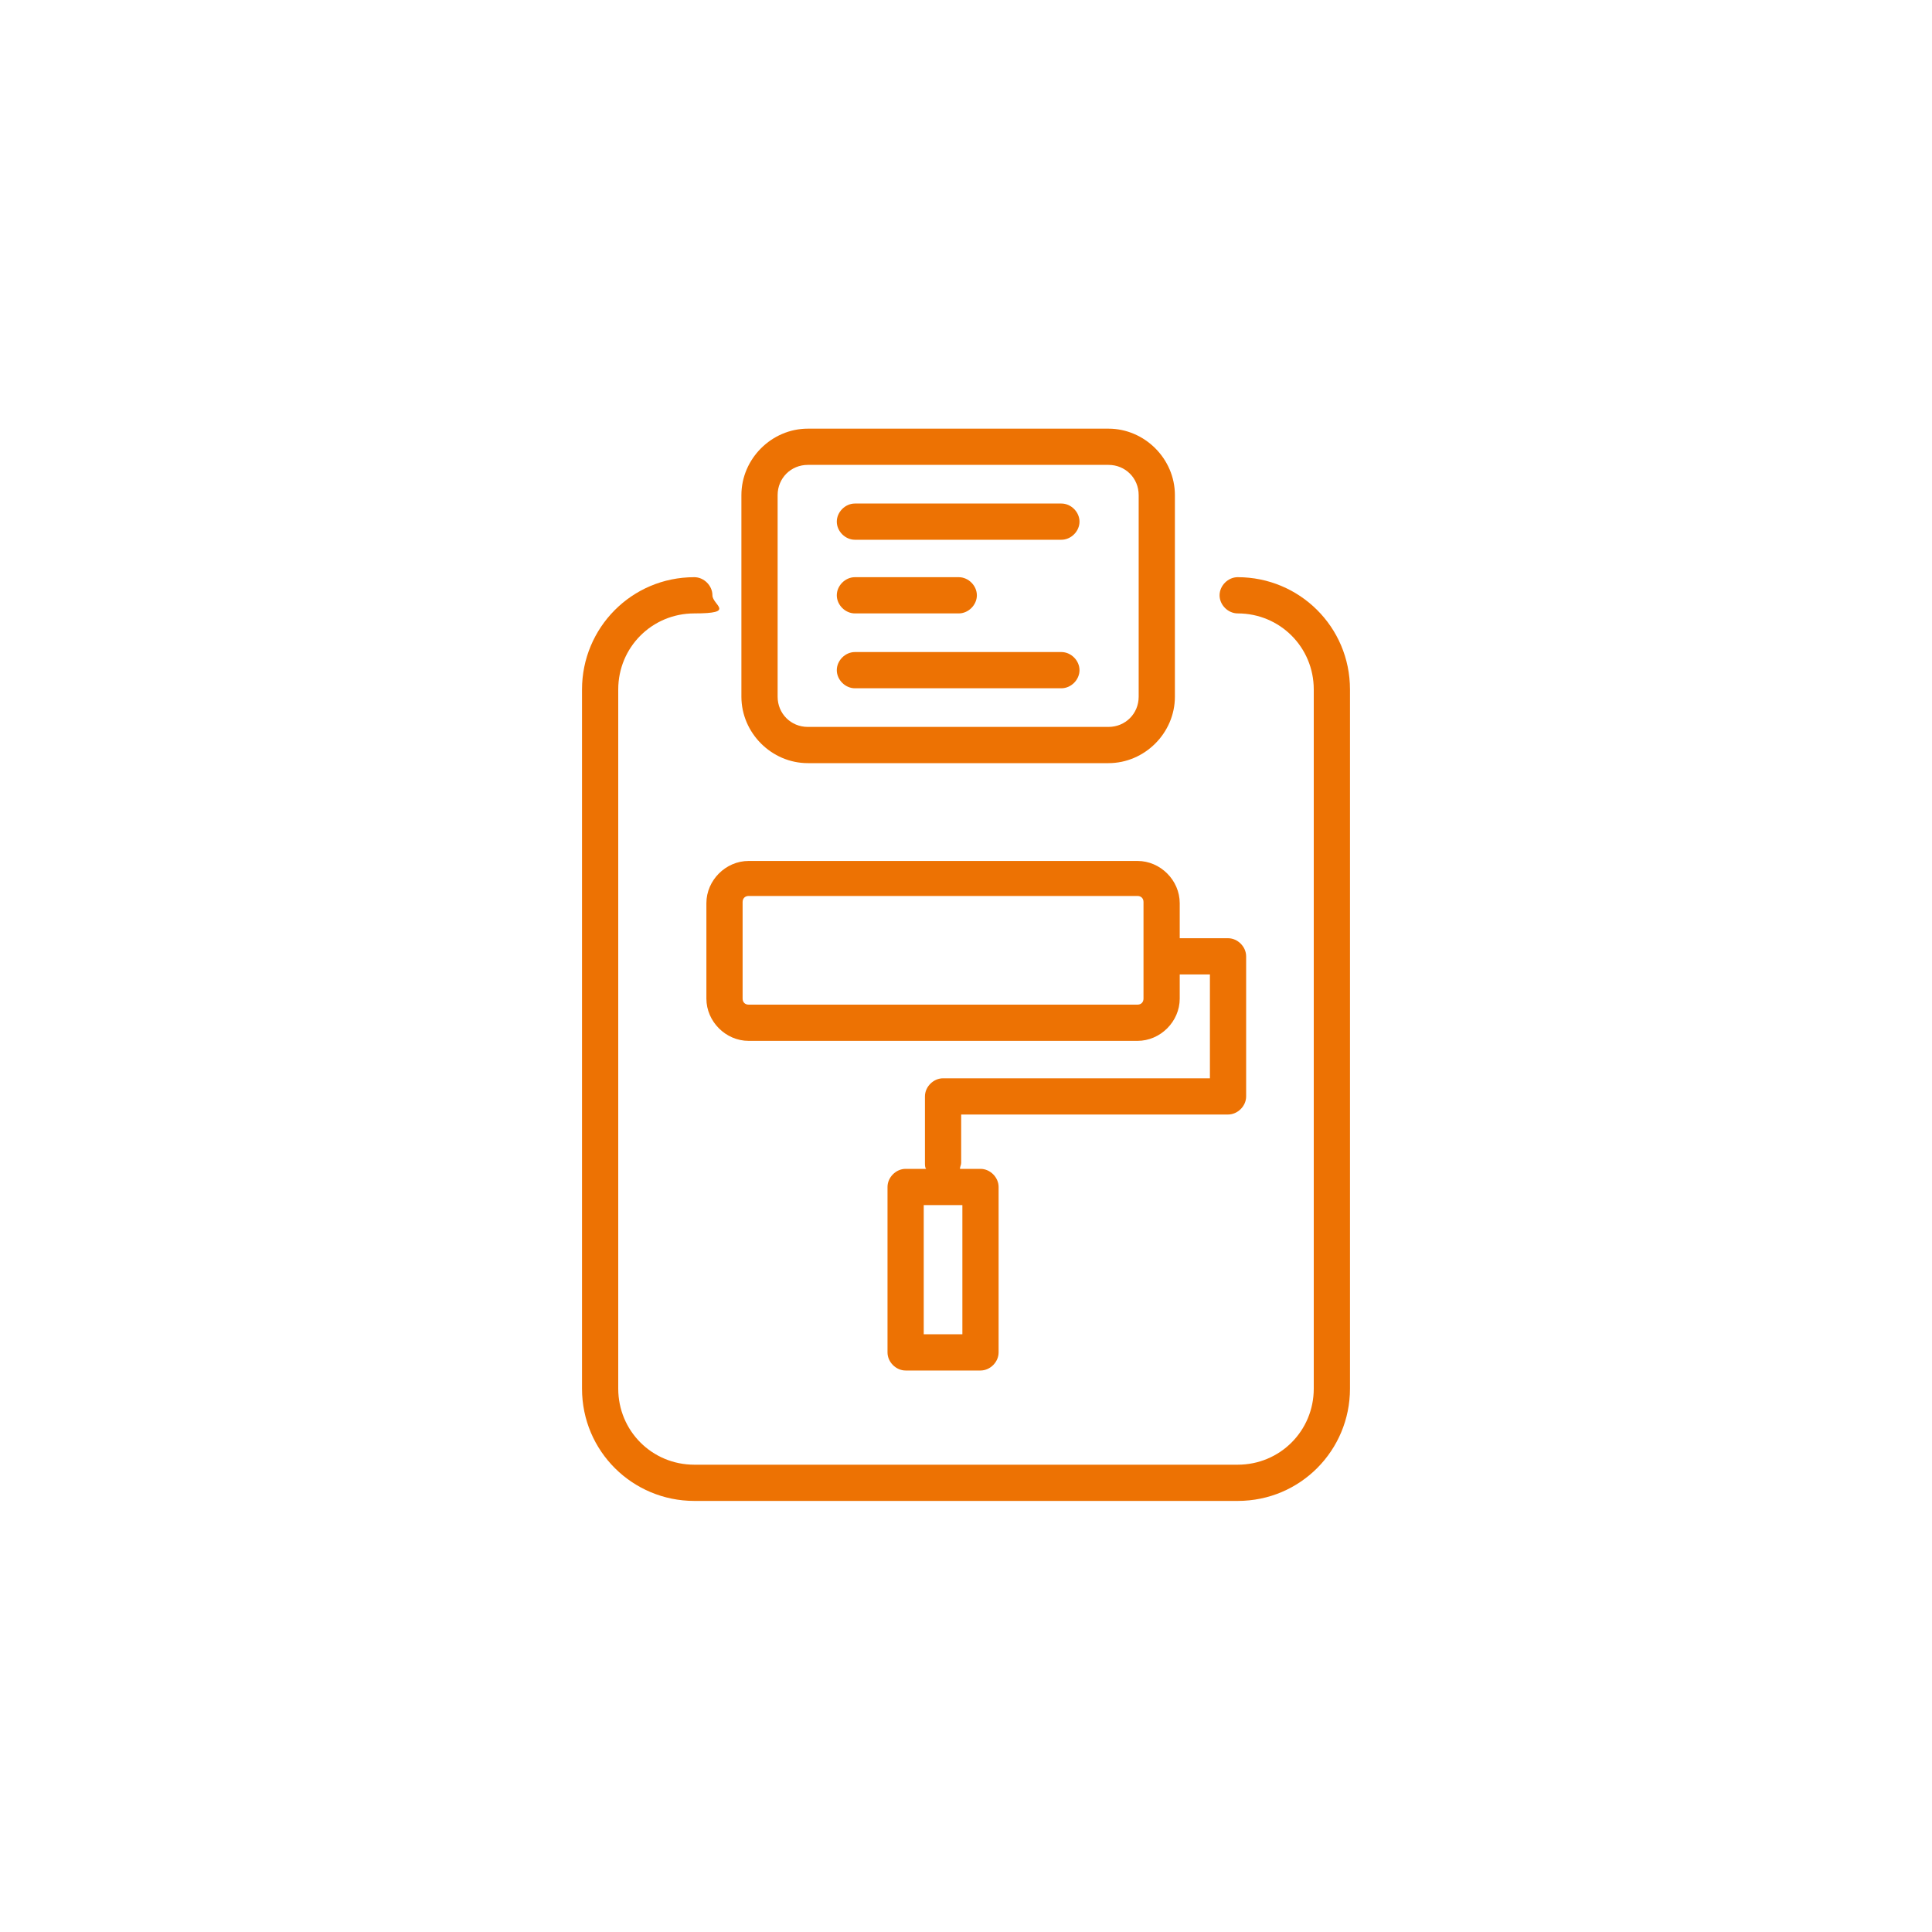
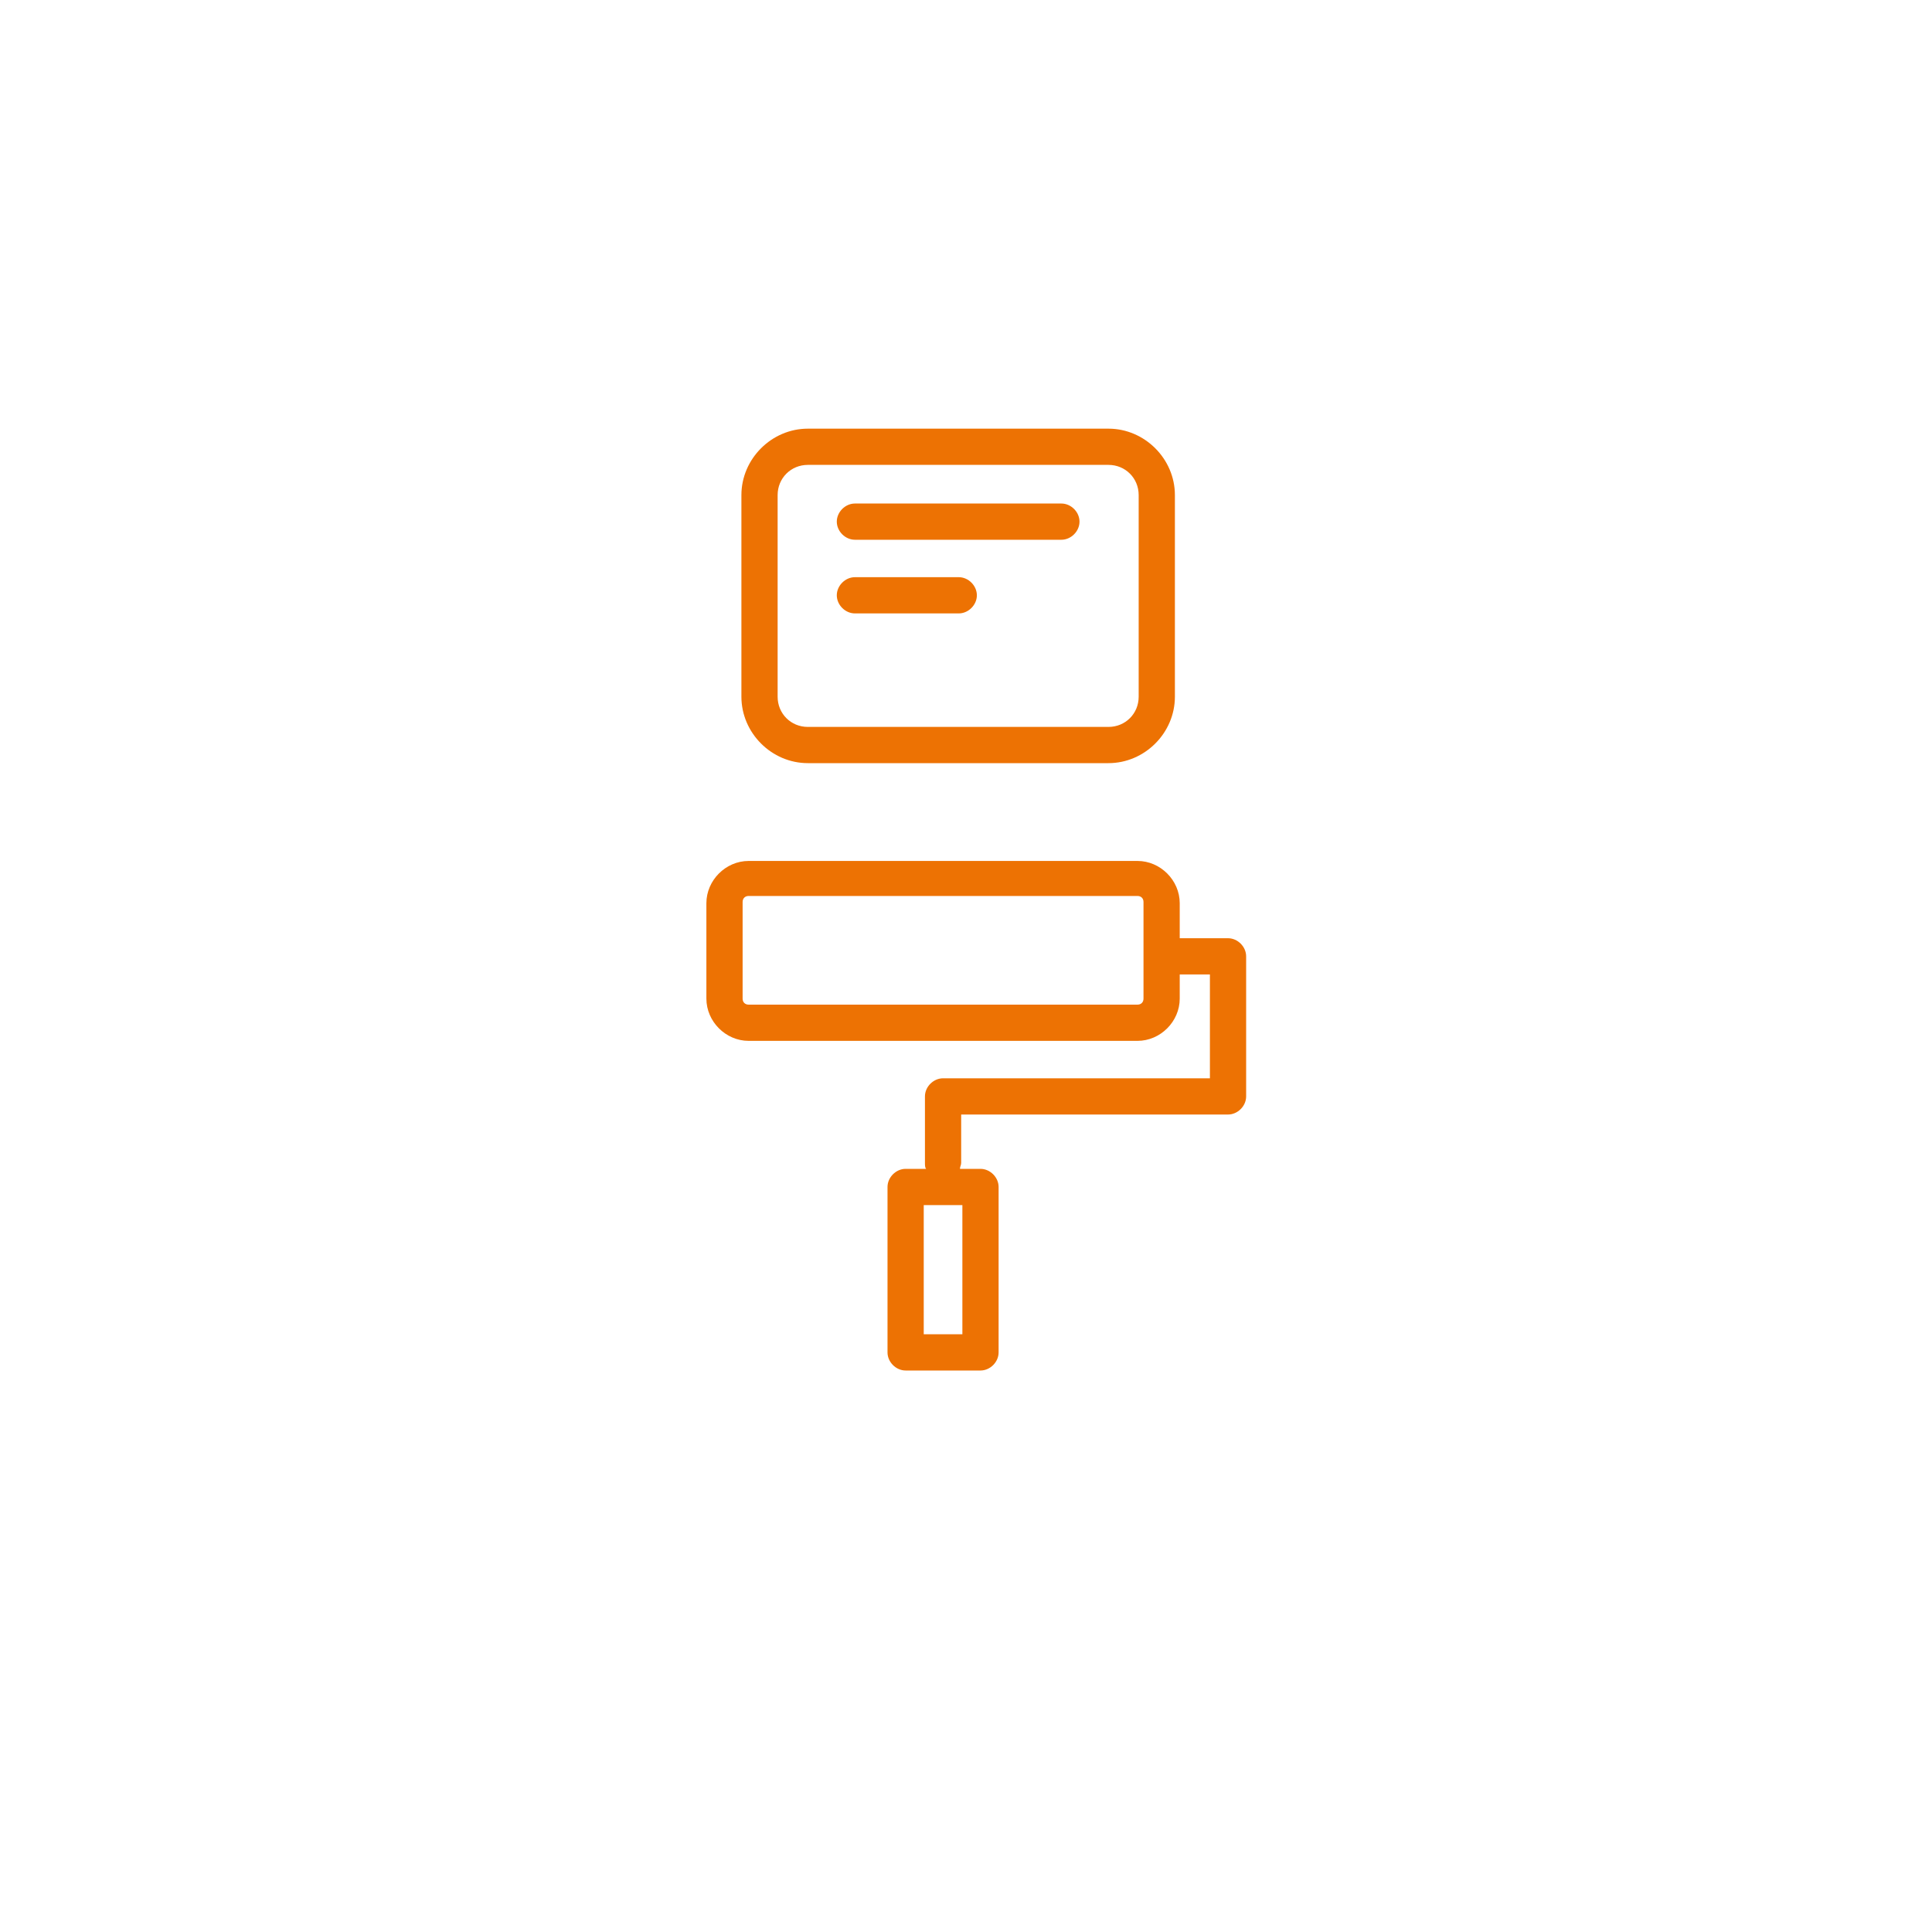
<svg xmlns="http://www.w3.org/2000/svg" id="Layer_1" version="1.1" viewBox="0 0 160 160">
  <defs>
    <style>
      .st0 {
        fill: #ed7203;
      }
    </style>
  </defs>
  <path class="st0" d="M66.9,63.2h24.9c3,0,5.5-2.5,5.5-5.5v-16.7c0-3-2.5-5.5-5.5-5.5h-24.9c-3,0-5.5,2.5-5.5,5.5v16.7c0,3,2.5,5.5,5.5,5.5ZM64.4,41c0-1.4,1.1-2.5,2.5-2.5h24.9c1.4,0,2.5,1.1,2.5,2.5v16.7c0,1.4-1.1,2.5-2.5,2.5h-24.9c-1.4,0-2.5-1.1-2.5-2.5v-16.7Z" />
-   <path class="st0" d="M102.5,47.8c-.8,0-1.5.7-1.5,1.5s.7,1.5,1.5,1.5c3.5,0,6.3,2.8,6.3,6.3v57.9c0,3.5-2.8,6.3-6.3,6.3h-45c-3.5,0-6.3-2.8-6.3-6.3v-57.9c0-3.5,2.8-6.3,6.3-6.3s1.5-.7,1.5-1.5-.7-1.5-1.5-1.5c-5.2,0-9.3,4.2-9.3,9.3v57.9c0,5.2,4.2,9.3,9.3,9.3h45c5.2,0,9.3-4.2,9.3-9.3v-57.9c0-5.2-4.2-9.3-9.3-9.3Z" />
  <path class="st0" d="M70.8,50.8h8.6c.8,0,1.5-.7,1.5-1.5s-.7-1.5-1.5-1.5h-8.6c-.8,0-1.5.7-1.5,1.5s.7,1.5,1.5,1.5Z" />
-   <path class="st0" d="M70.8,57h17.1c.8,0,1.5-.7,1.5-1.5s-.7-1.5-1.5-1.5h-17.1c-.8,0-1.5.7-1.5,1.5s.7,1.5,1.5,1.5Z" />
  <path class="st0" d="M70.8,44.7h17.1c.8,0,1.5-.7,1.5-1.5s-.7-1.5-1.5-1.5h-17.1c-.8,0-1.5.7-1.5,1.5s.7,1.5,1.5,1.5Z" />
  <path class="st0" d="M58.5,82.7c0,1.9,1.6,3.5,3.5,3.5h32.2c1.9,0,3.5-1.6,3.5-3.5v-2h2.5v8.6h-22.1c-.8,0-1.5.7-1.5,1.5v5.5c0,.2,0,.4.1.5h-1.7c-.8,0-1.5.7-1.5,1.5v13.7c0,.8.7,1.5,1.5,1.5h6.2c.8,0,1.5-.7,1.5-1.5v-13.7c0-.8-.7-1.5-1.5-1.5h-1.7c0-.2.1-.3.1-.5v-4h22.1c.8,0,1.5-.7,1.5-1.5v-11.6c0-.8-.7-1.5-1.5-1.5h-4v-2.9c0-1.9-1.6-3.5-3.5-3.5h-32.2c-1.9,0-3.5,1.6-3.5,3.5v8ZM79.7,110.5h-3.2v-10.7h3.2v10.7ZM61.5,74.7c0-.3.2-.5.5-.5h32.2c.3,0,.5.2.5.5v8c0,.3-.2.5-.5.5h-32.2c-.3,0-.5-.2-.5-.5v-8Z" />
</svg>